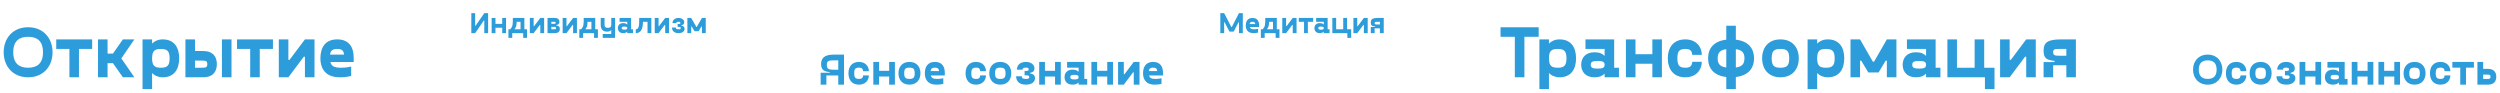
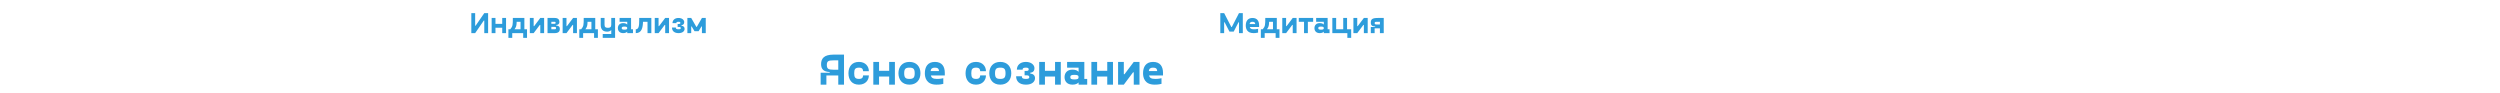
<svg xmlns="http://www.w3.org/2000/svg" width="2717" height="101" viewBox="0 0 2717 101" fill="none">
  <g filter="url(#filter0_d)">
-     <path d="M30.56 80C47.2 80 57.12 68 57.12 52.8C57.12 37.6 47.2 25.6 30.56 25.6C13.92 25.6 4 37.6 4 52.8C4 68 13.92 80 30.56 80ZM30.56 69.6C21.28 69.6 14.4 65.44 14.4 52.8C14.4 40.08 21.28 36 30.56 36C39.84 36 46.72 40.08 46.72 52.8C46.72 65.44 39.84 69.6 30.56 69.6ZM100.149 38.8H61.109V49.2H75.429V80H85.829V49.2H100.149V38.8ZM146.039 38.8H133.559L122.759 54.24H116.919V38.8H106.519V80H116.919V64.64H122.759L133.559 80H146.039L131.879 59.44L146.039 38.8ZM176.817 38.8C172.017 38.8 168.017 40.56 165.297 43.36V38.8H154.897V92.8H165.297V75.36C168.017 78.24 172.017 80 176.817 80C189.377 80 194.737 71.12 194.737 59.36C194.737 47.6 189.377 38.8 176.817 38.8ZM174.817 69.6C168.177 69.6 165.297 67.6 165.297 59.36C165.297 51.2 168.177 49.2 174.817 49.2C181.457 49.2 184.337 51.2 184.337 59.36C184.337 67.6 181.457 69.6 174.817 69.6ZM220.639 51.44H211.919V38.8H201.519V80H220.639C231.839 80 235.679 73.44 235.679 65.68C235.679 58 231.839 51.44 220.639 51.44ZM241.199 38.8V80H251.599V38.8H241.199ZM219.359 69.6H211.919V61.84H219.359C223.679 61.84 225.279 62.24 225.279 65.68C225.279 69.2 223.679 69.6 219.359 69.6ZM296.634 38.8H257.594V49.2H271.914V80H282.314V49.2H296.634V38.8ZM331.403 38.8L314.683 61.04H313.403V38.8H303.003V80H313.403L330.123 57.68H331.403V80H341.803V38.8H331.403ZM384.379 58.56C384.379 47.36 379.419 38.8 366.459 38.8C353.179 38.8 348.219 48 348.219 59.44C348.219 66.96 350.859 80 369.339 80C372.379 80 375.419 80 381.659 78.56V68.32C376.139 69.6 372.539 69.6 370.139 69.6C362.619 69.6 359.979 67.36 359.099 63.36H384.379V58.56ZM366.299 49.2C371.259 49.2 373.579 50.8 373.899 55.36H358.699C359.179 51.04 361.499 49.2 366.299 49.2Z" fill="#2D9CDB" />
    <path d="M526.32 10.24L516.912 23.936H516.4V10.24H512.24V32H516.4L525.808 18.304H526.32V32H530.48V10.24H526.32ZM545.814 15.52V21.952H538.486V15.52H534.326V32H538.486V26.112H545.814V32H549.974V15.52H545.814ZM569.889 27.84V15.52H557.345V15.616C557.345 22.784 557.345 24.576 554.561 27.84H552.545V37.12H556.705V32H568.609V37.12H572.769V27.84H569.889ZM559.137 27.84C561.057 25.312 561.441 23.68 561.505 19.68H565.729V27.84H559.137ZM587.186 15.52L580.498 24.416H579.986V15.52H575.826V32H579.986L586.674 23.072H587.186V32H591.346V15.52H587.186ZM604.453 23.712V23.2C606.789 23.072 607.973 21.856 607.973 19.84C607.973 17.376 606.661 15.52 602.821 15.52H595.045V32H602.821C607.109 32 608.453 29.984 608.453 27.52C608.453 25.088 607.141 23.84 604.453 23.712ZM599.205 19.68H602.309C603.461 19.68 603.813 19.808 603.813 20.768C603.813 21.728 603.461 21.856 602.309 21.856H599.205V19.68ZM602.405 27.84H599.205V25.216H602.405C603.877 25.216 604.293 25.472 604.293 26.528C604.293 27.584 603.877 27.84 602.405 27.84ZM622.843 15.52L616.155 24.416H615.643V15.52H611.483V32H615.643L622.331 23.072H622.843V32H627.003V15.52H622.843ZM646.92 27.84V15.52H634.376V15.616C634.376 22.784 634.376 24.576 631.592 27.84H629.576V37.12H633.736V32H645.64V37.12H649.8V27.84H646.92ZM636.168 27.84C638.088 25.312 638.472 23.68 638.536 19.68H642.76V27.84H636.168ZM664.314 15.52V22.88C664.314 25.44 663.162 26.24 660.666 26.24C658.17 26.24 657.018 25.44 657.018 22.88V15.52H652.858V23.04C652.858 27.424 654.842 30.4 659.866 30.4C661.786 30.4 663.354 29.696 664.314 28.64V32.96H655.034V37.12H668.474V15.52H664.314ZM685.842 27.84V15.52H673.362V19.68H681.682V22.72C680.882 21.856 679.634 21.12 677.234 21.12C673.33 21.12 671.506 23.616 671.506 26.56C671.506 29.504 673.33 32 677.234 32C679.634 32 680.882 31.232 681.682 30.4V32H687.922V27.84H685.842ZM678.674 28.224C676.498 28.224 675.666 27.84 675.666 26.56C675.666 25.28 676.498 24.896 678.674 24.896C680.85 24.896 681.682 25.28 681.682 26.56C681.682 27.84 680.85 28.224 678.674 28.224ZM707.879 15.52H694.695V18.112C694.663 23.552 694.375 27.84 690.951 27.84V32C697.479 32 698.631 25.952 698.823 19.68H703.719V32H707.879V15.52ZM722.936 15.52L716.248 24.416H715.736V15.52H711.576V32H715.736L722.424 23.072H722.936V32H727.096V15.52H722.936ZM730.326 25.92C730.326 29.344 732.47 32 737.494 32C742.038 32 744.022 29.664 744.022 27.36C744.022 25.344 742.838 24.224 740.534 23.904V23.392C742.358 23.168 743.606 22.336 743.606 20C743.606 17.856 741.462 15.52 737.398 15.52C733.014 15.52 730.87 18.176 730.87 21.12H735.03C735.03 20 735.702 19.68 737.398 19.68C738.71 19.68 739.446 19.936 739.446 20.864C739.446 21.824 738.806 22.048 737.878 22.048H736.47V25.248H737.878C739.03 25.248 739.862 25.472 739.862 26.56C739.862 27.424 739.318 27.84 737.494 27.84C735.158 27.84 734.486 27.392 734.486 25.92H730.326ZM762.853 15.52L757.285 25.216H756.773L751.205 15.52H747.045V32H751.205V24.768H751.717L754.789 29.888H759.269L762.341 24.768H762.853V32H767.013V15.52H762.853Z" fill="#2D9CDB" />
-     <path d="M1672.24 25.6H1630.8V36H1646.32V80H1656.72V36H1672.24V25.6ZM1694.93 38.8C1690.13 38.8 1686.13 40.56 1683.41 43.36V38.8H1673.01V92.8H1683.41V75.36C1686.13 78.24 1690.13 80 1694.93 80C1707.49 80 1712.85 71.12 1712.85 59.36C1712.85 47.6 1707.49 38.8 1694.93 38.8ZM1692.93 69.6C1686.29 69.6 1683.41 67.6 1683.41 59.36C1683.41 51.2 1686.29 49.2 1692.93 49.2C1699.57 49.2 1702.45 51.2 1702.45 59.36C1702.45 67.6 1699.57 69.6 1692.93 69.6ZM1754.28 69.6V38.8H1723.08V49.2H1743.88V56.8C1741.88 54.64 1738.76 52.8 1732.76 52.8C1723 52.8 1718.44 59.04 1718.44 66.4C1718.44 73.76 1723 80 1732.76 80C1738.76 80 1741.88 78.08 1743.88 76V80H1759.48V69.6H1754.28ZM1736.36 70.56C1730.92 70.56 1728.84 69.6 1728.84 66.4C1728.84 63.2 1730.92 62.24 1736.36 62.24C1741.8 62.24 1743.88 63.2 1743.88 66.4C1743.88 69.6 1741.8 70.56 1736.36 70.56ZM1795.77 38.8V54.88H1777.45V38.8H1767.05V80H1777.45V65.28H1795.77V80H1806.17V38.8H1795.77ZM1812.58 59.36C1812.58 71.12 1818.74 80 1831.54 80C1843.38 80 1849.54 71.92 1849.54 63.2H1839.14C1838.82 66.96 1837.54 69.6 1831.7 69.6C1824.66 69.6 1822.98 66.56 1822.98 59.36C1822.98 52.16 1824.66 49.2 1831.7 49.2C1837.54 49.2 1838.82 51.84 1839.14 55.6H1849.54C1849.54 46.88 1843.38 38.8 1831.54 38.8C1818.74 38.8 1812.58 47.6 1812.58 59.36ZM1906.27 59.36C1906.27 48.16 1899.71 40.64 1886.51 39.12V24H1876.11V39.12C1862.91 40.64 1856.35 48.16 1856.35 59.36C1856.35 70.64 1862.91 78.16 1876.11 79.68V92.8H1886.51V79.68C1899.71 78.16 1906.27 70.64 1906.27 59.36ZM1866.75 59.36C1866.75 53.04 1869.63 50.32 1876.11 49.44V69.36C1869.63 68.48 1866.75 65.76 1866.75 59.36ZM1886.51 69.36V49.44C1892.99 50.32 1895.87 53.04 1895.87 59.36C1895.87 65.76 1892.99 68.48 1886.51 69.36ZM1935 80C1947.96 80 1954.92 71.12 1954.92 59.36C1954.92 47.6 1947.96 38.8 1935 38.8C1922.04 38.8 1915.08 47.6 1915.08 59.36C1915.08 71.12 1922.04 80 1935 80ZM1935 69.6C1927.96 69.6 1925.48 67.36 1925.48 59.36C1925.48 51.36 1927.96 49.2 1935 49.2C1942.04 49.2 1944.52 51.36 1944.52 59.36C1944.52 67.36 1942.04 69.6 1935 69.6ZM1986.41 38.8C1981.61 38.8 1977.61 40.56 1974.89 43.36V38.8H1964.49V92.8H1974.89V75.36C1977.61 78.24 1981.61 80 1986.41 80C1998.97 80 2004.33 71.12 2004.33 59.36C2004.33 47.6 1998.97 38.8 1986.41 38.8ZM1984.41 69.6C1977.77 69.6 1974.89 67.6 1974.89 59.36C1974.89 51.2 1977.77 49.2 1984.41 49.2C1991.05 49.2 1993.93 51.2 1993.93 59.36C1993.93 67.6 1991.05 69.6 1984.41 69.6ZM2050.63 38.8L2036.71 63.04H2035.43L2021.51 38.8H2011.11V80H2021.51V61.92H2022.79L2030.47 74.72H2041.67L2049.35 61.92H2050.63V80H2061.03V38.8H2050.63ZM2103.65 69.6V38.8H2072.45V49.2H2093.25V56.8C2091.25 54.64 2088.13 52.8 2082.13 52.8C2072.37 52.8 2067.81 59.04 2067.81 66.4C2067.81 73.76 2072.37 80 2082.13 80C2088.13 80 2091.25 78.08 2093.25 76V80H2108.85V69.6H2103.65ZM2085.73 70.56C2080.29 70.56 2078.21 69.6 2078.21 66.4C2078.21 63.2 2080.29 62.24 2085.73 62.24C2091.17 62.24 2093.25 63.2 2093.25 66.4C2093.25 69.6 2091.17 70.56 2085.73 70.56ZM2167.63 69.6H2156.43V38.8H2146.03V69.6H2126.83V38.8H2116.43V80H2157.23V92.8H2167.63V69.6ZM2202.09 38.8L2185.37 61.04H2184.09V38.8H2173.69V80H2184.09L2200.81 57.68H2202.09V80H2212.49V38.8H2202.09ZM2240.17 38.8C2224.89 38.8 2220.97 42.4 2220.97 51.2C2220.97 59.84 2224.89 61.28 2232.89 62.16V63.44H2220.97V80H2231.37V66.96H2245.69V80H2256.09V38.8H2240.17ZM2245.69 56.56H2237.77C2232.89 56.56 2231.37 55.84 2231.37 52.8C2231.37 49.6 2232.89 49.2 2237.77 49.2H2245.69V56.56Z" fill="#2D9CDB" />
    <path d="M905.8 55.36C895.432 55.36 892.36 59.776 892.36 65.68C892.36 70.96 894.952 73.984 901.672 74.272V75.04H891.88V88H898.12V78.016H911.032V88H917.272V55.36H905.8ZM911.032 71.776H905.8C900.232 71.776 898.6 70.72 898.6 66.64C898.6 62.416 900.232 61.6 905.8 61.6H911.032V71.776ZM922.103 75.616C922.103 82.672 925.799 88 933.479 88C940.583 88 944.279 83.152 944.279 77.92H938.039C937.847 80.176 937.079 81.76 933.575 81.76C929.351 81.76 928.343 79.936 928.343 75.616C928.343 71.296 929.351 69.52 933.575 69.52C937.079 69.52 937.847 71.104 938.039 73.36H944.279C944.279 68.128 940.583 63.28 933.479 63.28C925.799 63.28 922.103 68.56 922.103 75.616ZM966.346 63.28V72.928H955.354V63.28H949.114V88H955.354V79.168H966.346V88H972.586V63.28H966.346ZM988.383 88C996.159 88 1000.34 82.672 1000.34 75.616C1000.34 68.56 996.159 63.28 988.383 63.28C980.607 63.28 976.431 68.56 976.431 75.616C976.431 82.672 980.607 88 988.383 88ZM988.383 81.76C984.159 81.76 982.671 80.416 982.671 75.616C982.671 70.816 984.159 69.52 988.383 69.52C992.607 69.52 994.095 70.816 994.095 75.616C994.095 80.416 992.607 81.76 988.383 81.76ZM1026.81 75.136C1026.81 68.416 1023.84 63.28 1016.06 63.28C1008.09 63.28 1005.12 68.8 1005.12 75.664C1005.12 80.176 1006.7 88 1017.79 88C1019.61 88 1021.44 88 1025.18 87.136V80.992C1021.87 81.76 1019.71 81.76 1018.27 81.76C1013.76 81.76 1012.17 80.416 1011.65 78.016H1026.81V75.136ZM1015.97 69.52C1018.94 69.52 1020.33 70.48 1020.53 73.216H1011.41C1011.69 70.624 1013.09 69.52 1015.97 69.52ZM1049.37 75.616C1049.37 82.672 1053.06 88 1060.74 88C1067.85 88 1071.54 83.152 1071.54 77.92H1065.3C1065.11 80.176 1064.34 81.76 1060.84 81.76C1056.62 81.76 1055.61 79.936 1055.61 75.616C1055.61 71.296 1056.62 69.52 1060.84 69.52C1064.34 69.52 1065.11 71.104 1065.3 73.36H1071.54C1071.54 68.128 1067.85 63.28 1060.74 63.28C1053.06 63.28 1049.37 68.56 1049.37 75.616ZM1087.1 88C1094.88 88 1099.05 82.672 1099.05 75.616C1099.05 68.56 1094.88 63.28 1087.1 63.28C1079.33 63.28 1075.15 68.56 1075.15 75.616C1075.15 82.672 1079.33 88 1087.1 88ZM1087.1 81.76C1082.88 81.76 1081.39 80.416 1081.39 75.616C1081.39 70.816 1082.88 69.52 1087.1 69.52C1091.33 69.52 1092.81 70.816 1092.81 75.616C1092.81 80.416 1091.33 81.76 1087.1 81.76ZM1104.32 78.88C1104.32 84.016 1107.53 88 1115.07 88C1121.89 88 1124.86 84.496 1124.86 81.04C1124.86 78.016 1123.09 76.336 1119.63 75.856V75.088C1122.37 74.752 1124.24 73.504 1124.24 70C1124.24 66.784 1121.02 63.28 1114.93 63.28C1108.35 63.28 1105.13 67.264 1105.13 71.68H1111.37C1111.37 70 1112.38 69.52 1114.93 69.52C1116.89 69.52 1118 69.904 1118 71.296C1118 72.736 1117.04 73.072 1115.65 73.072H1113.53V77.872H1115.65C1117.37 77.872 1118.62 78.208 1118.62 79.84C1118.62 81.136 1117.81 81.76 1115.07 81.76C1111.57 81.76 1110.56 81.088 1110.56 78.88H1104.32ZM1146.63 63.28V72.928H1135.64V63.28H1129.4V88H1135.64V79.168H1146.63V88H1152.87V63.28H1146.63ZM1178.45 81.76V63.28H1159.73V69.52H1172.21V74.08C1171.01 72.784 1169.14 71.68 1165.54 71.68C1159.68 71.68 1156.95 75.424 1156.95 79.84C1156.95 84.256 1159.68 88 1165.54 88C1169.14 88 1171.01 86.848 1172.21 85.6V88H1181.57V81.76H1178.45ZM1167.7 82.336C1164.43 82.336 1163.19 81.76 1163.19 79.84C1163.19 77.92 1164.43 77.344 1167.7 77.344C1170.96 77.344 1172.21 77.92 1172.21 79.84C1172.21 81.76 1170.96 82.336 1167.7 82.336ZM1203.35 63.28V72.928H1192.35V63.28H1186.11V88H1192.35V79.168H1203.35V88H1209.59V63.28H1203.35ZM1232.17 63.28L1222.14 76.624H1221.37V63.28H1215.13V88H1221.37L1231.4 74.608H1232.17V88H1238.41V63.28H1232.17ZM1263.96 75.136C1263.96 68.416 1260.98 63.28 1253.2 63.28C1245.24 63.28 1242.26 68.8 1242.26 75.664C1242.26 80.176 1243.84 88 1254.93 88C1256.76 88 1258.58 88 1262.32 87.136V80.992C1259.01 81.76 1256.85 81.76 1255.41 81.76C1250.9 81.76 1249.32 80.416 1248.79 78.016H1263.96V75.136ZM1253.11 69.52C1256.08 69.52 1257.48 70.48 1257.67 73.216H1248.55C1248.84 70.624 1250.23 69.52 1253.11 69.52Z" fill="#2D9CDB" />
    <path d="M1346.53 10.24L1338.72 25.376H1338.21L1330.4 10.24H1326.24V32H1330.4V20.192H1330.91L1336.16 30.368H1340.77L1346.02 20.192H1346.53V32H1350.69V10.24H1346.53ZM1368.38 23.424C1368.38 18.944 1366.39 15.52 1361.21 15.52C1355.9 15.52 1353.91 19.2 1353.91 23.776C1353.91 26.784 1354.97 32 1362.36 32C1363.58 32 1364.79 32 1367.29 31.424V27.328C1365.08 27.84 1363.64 27.84 1362.68 27.84C1359.67 27.84 1358.62 26.944 1358.26 25.344H1368.38V23.424ZM1361.14 19.68C1363.13 19.68 1364.06 20.32 1364.18 22.144H1358.1C1358.3 20.416 1359.22 19.68 1361.14 19.68ZM1387.64 27.84V15.52H1375.1V15.616C1375.1 22.784 1375.1 24.576 1372.31 27.84H1370.3V37.12H1374.46V32H1386.36V37.12H1390.52V27.84H1387.64ZM1376.89 27.84C1378.81 25.312 1379.19 23.68 1379.26 19.68H1383.48V27.84H1376.89ZM1404.94 15.52L1398.25 24.416H1397.74V15.52H1393.58V32H1397.74L1404.42 23.072H1404.94V32H1409.1V15.52H1404.94ZM1427.12 15.52H1411.51V19.68H1417.23V32H1421.39V19.68H1427.12V15.52ZM1442.87 27.84V15.52H1430.39V19.68H1438.71V22.72C1437.91 21.856 1436.67 21.12 1434.27 21.12C1430.36 21.12 1428.54 23.616 1428.54 26.56C1428.54 29.504 1430.36 32 1434.27 32C1436.67 32 1437.91 31.232 1438.71 30.4V32H1444.95V27.84H1442.87ZM1435.71 28.224C1433.53 28.224 1432.7 27.84 1432.7 26.56C1432.7 25.28 1433.53 24.896 1435.71 24.896C1437.88 24.896 1438.71 25.28 1438.71 26.56C1438.71 27.84 1437.88 28.224 1435.71 28.224ZM1468.46 27.84H1463.98V15.52H1459.82V27.84H1452.14V15.52H1447.98V32H1464.3V37.12H1468.46V27.84ZM1482.25 15.52L1475.56 24.416H1475.05V15.52H1470.89V32H1475.05L1481.74 23.072H1482.25V32H1486.41V15.52H1482.25ZM1497.48 15.52C1491.37 15.52 1489.8 16.96 1489.8 20.48C1489.8 23.936 1491.37 24.512 1494.57 24.864V25.376H1489.8V32H1493.96V26.784H1499.69V32H1503.85V15.52H1497.48ZM1499.69 22.624H1496.52C1494.57 22.624 1493.96 22.336 1493.96 21.12C1493.96 19.84 1494.57 19.68 1496.52 19.68H1499.69V22.624Z" fill="#2D9CDB" />
-     <path d="M2399.34 88C2409.32 88 2415.27 80.8 2415.27 71.68C2415.27 62.56 2409.32 55.36 2399.34 55.36C2389.35 55.36 2383.4 62.56 2383.4 71.68C2383.4 80.8 2389.35 88 2399.34 88ZM2399.34 81.76C2393.77 81.76 2389.64 79.264 2389.64 71.68C2389.64 64.048 2393.77 61.6 2399.34 61.6C2404.9 61.6 2409.03 64.048 2409.03 71.68C2409.03 79.264 2404.9 81.76 2399.34 81.76ZM2419.12 75.616C2419.12 82.672 2422.81 88 2430.49 88C2437.6 88 2441.29 83.152 2441.29 77.92H2435.05C2434.86 80.176 2434.09 81.76 2430.59 81.76C2426.37 81.76 2425.36 79.936 2425.36 75.616C2425.36 71.296 2426.37 69.52 2430.59 69.52C2434.09 69.52 2434.86 71.104 2435.05 73.36H2441.29C2441.29 68.128 2437.6 63.28 2430.49 63.28C2422.81 63.28 2419.12 68.56 2419.12 75.616ZM2456.85 88C2464.63 88 2468.8 82.672 2468.8 75.616C2468.8 68.56 2464.63 63.28 2456.85 63.28C2449.08 63.28 2444.9 68.56 2444.9 75.616C2444.9 82.672 2449.08 88 2456.85 88ZM2456.85 81.76C2452.63 81.76 2451.14 80.416 2451.14 75.616C2451.14 70.816 2452.63 69.52 2456.85 69.52C2461.08 69.52 2462.56 70.816 2462.56 75.616C2462.56 80.416 2461.08 81.76 2456.85 81.76ZM2474.07 78.88C2474.07 84.016 2477.28 88 2484.82 88C2491.64 88 2494.61 84.496 2494.61 81.04C2494.61 78.016 2492.84 76.336 2489.38 75.856V75.088C2492.12 74.752 2493.99 73.504 2493.99 70C2493.99 66.784 2490.77 63.28 2484.68 63.28C2478.1 63.28 2474.88 67.264 2474.88 71.68H2481.12C2481.12 70 2482.13 69.52 2484.68 69.52C2486.64 69.52 2487.75 69.904 2487.75 71.296C2487.75 72.736 2486.79 73.072 2485.4 73.072H2483.28V77.872H2485.4C2487.12 77.872 2488.37 78.208 2488.37 79.84C2488.37 81.136 2487.56 81.76 2484.82 81.76C2481.32 81.76 2480.31 81.088 2480.31 78.88H2474.07ZM2516.38 63.28V72.928H2505.39V63.28H2499.15V88H2505.39V79.168H2516.38V88H2522.62V63.28H2516.38ZM2548.2 81.76V63.28H2529.48V69.52H2541.96V74.08C2540.76 72.784 2538.89 71.68 2535.29 71.68C2529.43 71.68 2526.7 75.424 2526.7 79.84C2526.7 84.256 2529.43 88 2535.29 88C2538.89 88 2540.76 86.848 2541.96 85.6V88H2551.32V81.76H2548.2ZM2537.45 82.336C2534.18 82.336 2532.94 81.76 2532.94 79.84C2532.94 77.92 2534.18 77.344 2537.45 77.344C2540.71 77.344 2541.96 77.92 2541.96 79.84C2541.96 81.76 2540.71 82.336 2537.45 82.336ZM2573.1 63.28V72.928H2562.1V63.28H2555.86V88H2562.1V79.168H2573.1V88H2579.34V63.28H2573.1ZM2602.11 63.28V72.928H2591.12V63.28H2584.88V88H2591.12V79.168H2602.11V88H2608.35V63.28H2602.11ZM2624.15 88C2631.92 88 2636.1 82.672 2636.1 75.616C2636.1 68.56 2631.92 63.28 2624.15 63.28C2616.37 63.28 2612.2 68.56 2612.2 75.616C2612.2 82.672 2616.37 88 2624.15 88ZM2624.15 81.76C2619.92 81.76 2618.44 80.416 2618.44 75.616C2618.44 70.816 2619.92 69.52 2624.15 69.52C2628.37 69.52 2629.86 70.816 2629.86 75.616C2629.86 80.416 2628.37 81.76 2624.15 81.76ZM2640.88 75.616C2640.88 82.672 2644.58 88 2652.26 88C2659.36 88 2663.06 83.152 2663.06 77.92H2656.82C2656.63 80.176 2655.86 81.76 2652.36 81.76C2648.13 81.76 2647.12 79.936 2647.12 75.616C2647.12 71.296 2648.13 69.52 2652.36 69.52C2655.86 69.52 2656.63 71.104 2656.82 73.36H2663.06C2663.06 68.128 2659.36 63.28 2652.26 63.28C2644.58 63.28 2640.88 68.56 2640.88 75.616ZM2688.64 63.28H2665.21V69.52H2673.8V88H2680.04V69.52H2688.64V63.28ZM2703.93 70.864H2698.7V63.28H2692.46V88H2703.93C2710.65 88 2712.95 84.064 2712.95 79.408C2712.95 74.8 2710.65 70.864 2703.93 70.864ZM2703.16 81.76H2698.7V77.104H2703.16C2705.75 77.104 2706.71 77.344 2706.71 79.408C2706.71 81.52 2705.75 81.76 2703.16 81.76Z" fill="#2D9CDB" />
  </g>
  <defs>
    <filter id="filter0_d" x="0" y="10.24" width="2716.95" height="90.56" filterUnits="userSpaceOnUse" color-interpolation-filters="sRGB">
      <feFlood flood-opacity="0" result="BackgroundImageFix" />
      <feColorMatrix in="SourceAlpha" type="matrix" values="0 0 0 0 0 0 0 0 0 0 0 0 0 0 0 0 0 0 127 0" />
      <feOffset dy="4" />
      <feGaussianBlur stdDeviation="2" />
      <feColorMatrix type="matrix" values="0 0 0 0 0 0 0 0 0 0 0 0 0 0 0 0 0 0 0.25 0" />
      <feBlend mode="normal" in2="BackgroundImageFix" result="effect1_dropShadow" />
      <feBlend mode="normal" in="SourceGraphic" in2="effect1_dropShadow" result="shape" />
    </filter>
  </defs>
</svg>